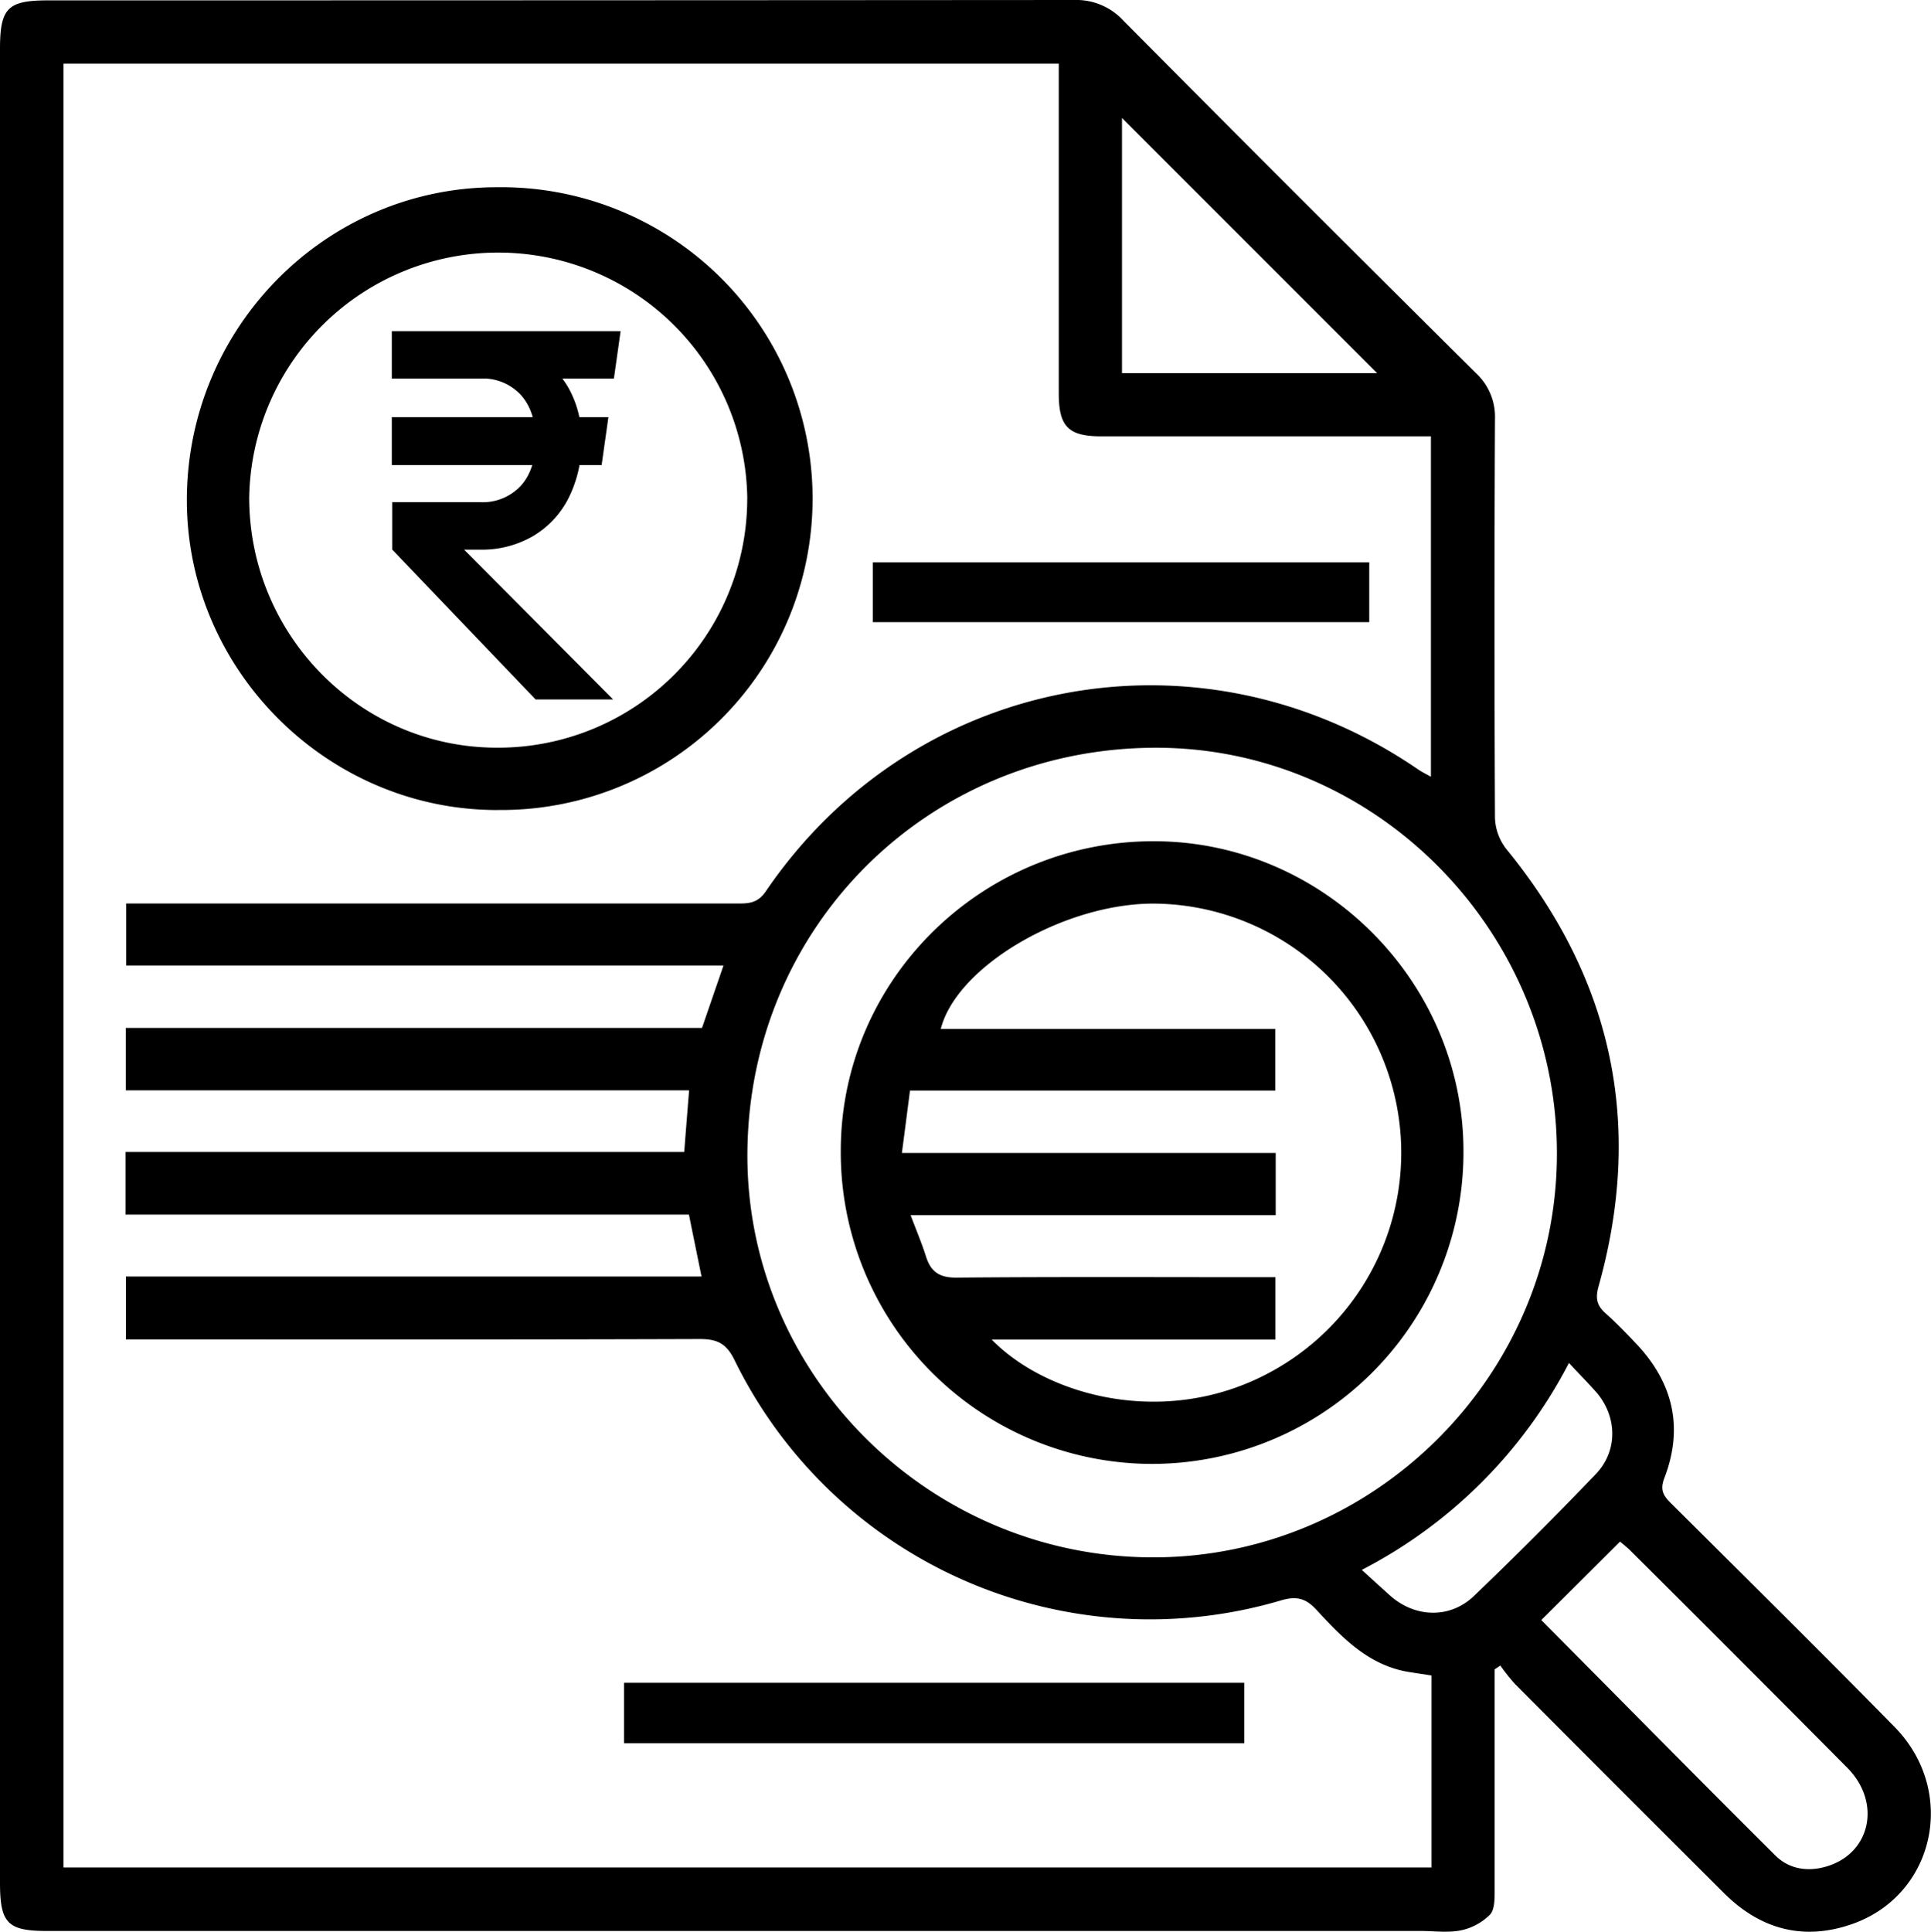
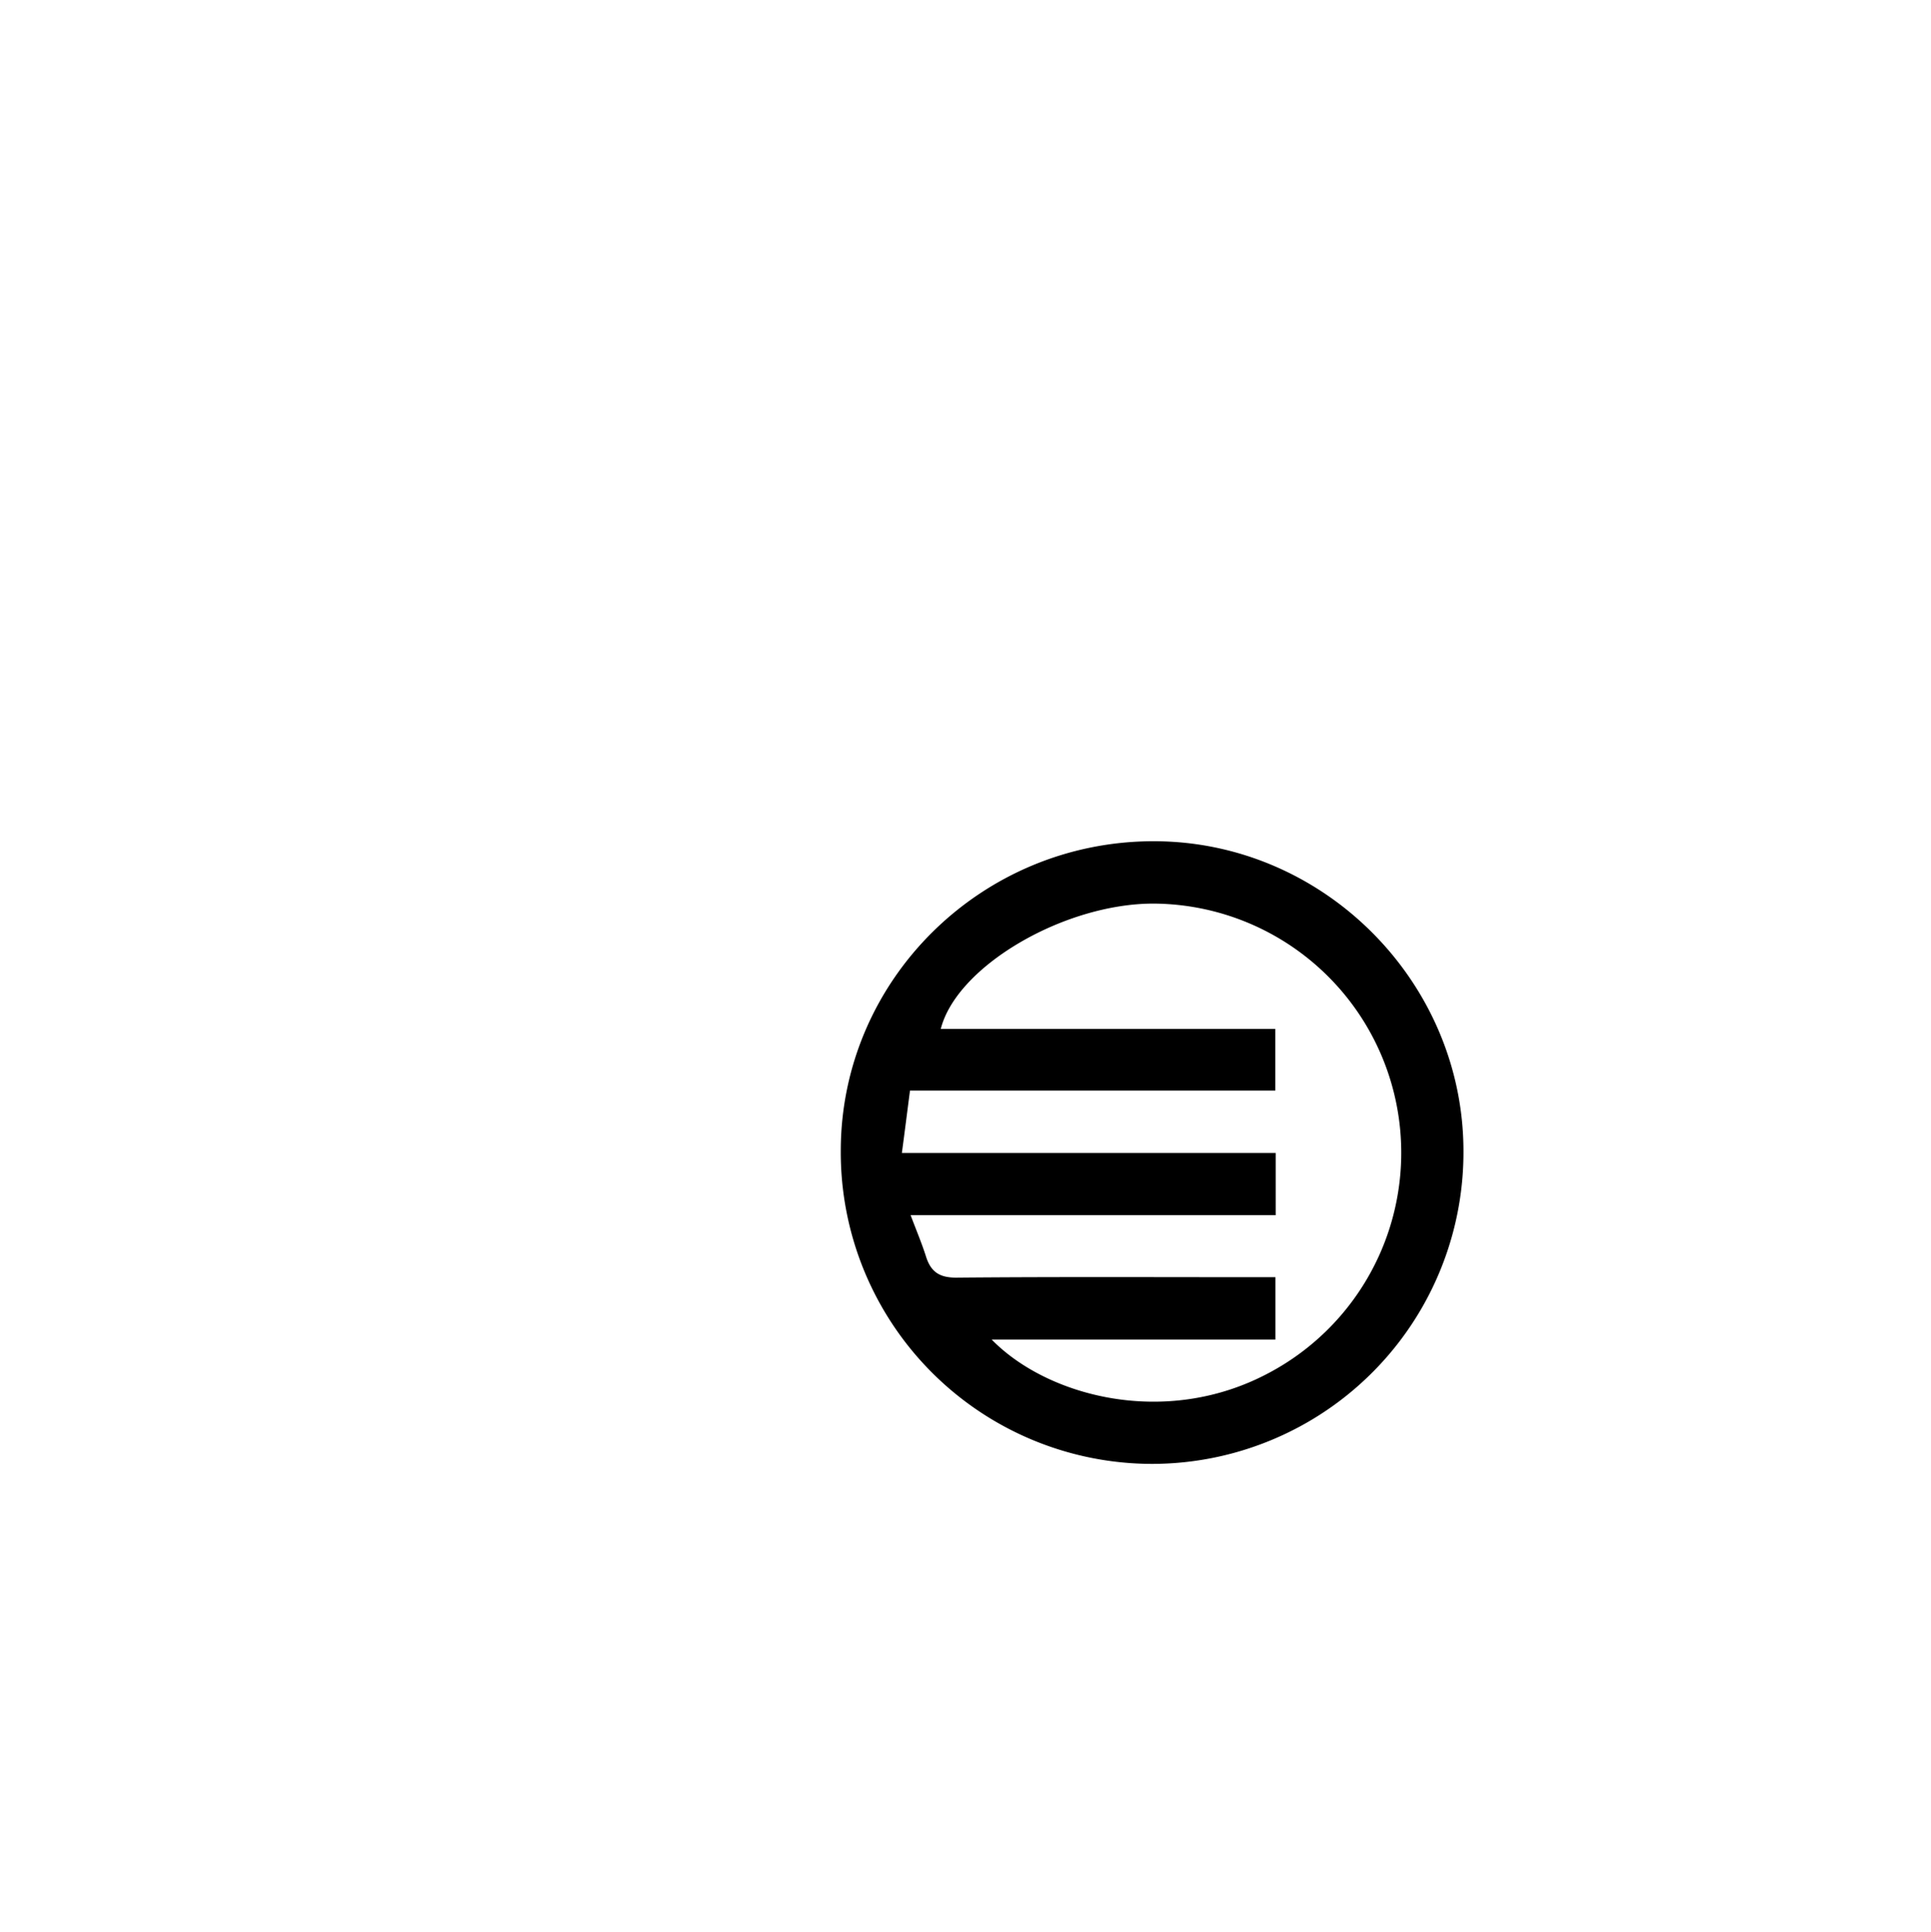
<svg xmlns="http://www.w3.org/2000/svg" id="Layer_1" data-name="Layer 1" viewBox="0 0 371.35 371.48">
-   <path d="M287.44,321c0,14.19,0,28.38,0,42.57,0,1.57,0,3.65-.91,4.6a11.16,11.16,0,0,1-5.52,3c-2.52.52-5.22.13-7.84.13H9.33C1.46,371.34,0,369.88,0,362V9.46C0,1.53,1.45.07,9.32.07q98.6,0,197.2-.07a12.31,12.31,0,0,1,9.55,4Q249.82,38,283.8,71.7a11.47,11.47,0,0,1,3.7,8.91q-.18,38.34,0,76.7a10.27,10.27,0,0,0,2.18,5.94c20.45,25,26.46,53,17.74,84.11-.64,2.29-.33,3.69,1.37,5.19,2.14,1.91,4.14,4,6.1,6.07,6.93,7.45,8.86,16,5.2,25.55-.85,2.23-.3,3.33,1.15,4.78,14.42,14.34,28.88,28.63,43.12,43.14,12.24,12.48,7.69,32.59-8.53,38-9.28,3.12-17.44.77-24.31-6.09q-20.15-20.08-40.21-40.23a37.91,37.91,0,0,1-2.78-3.51ZM24.14,221.51H131.58c.32-4.08.61-7.77.94-11.85H24.19v-12H135l4.13-12H24.26V173.73H29q56.68,0,113.39,0c2.16,0,3.58-.42,4.91-2.38,28.41-41.71,83.63-52,125.36-23.44.76.53,1.61.93,2.52,1.45V83.9H211.8c-6.34,0-8.19-1.87-8.19-8.27q0-29.74,0-59.5V12.24H12.21V359.09H275.3V322.18l-4.14-.64c-7.86-1.19-13-6.59-18-12-2-2.17-3.78-2.7-6.78-1.81a88.94,88.94,0,0,1-105.12-46.19c-1.59-3.26-3.38-4.07-6.75-4.06-35.3.12-70.61.08-105.91.08H24.21v-12.1h110.7c-.84-4.13-1.61-7.88-2.42-11.91H24.14Zm275.27.27c0-42.74-34.75-77.92-76.94-78-44-.06-78.73,34.54-78.74,78.43,0,42.43,35.19,77.26,78.06,77.25C264.38,299.47,299.45,264.37,299.41,221.78Zm-3,89.74c15,15.1,29.92,30.26,45,45.26,2.6,2.59,6.13,3.2,9.77,2.14,8.56-2.48,10.72-12.3,4.07-19Q334.5,319,313.56,298.18c-.67-.68-1.45-1.25-2-1.75ZM264.84,71.75,215.77,22.68V71.75Zm36.89,190.33a92.77,92.77,0,0,1-39.84,39.79c2.19,2,3.84,3.5,5.51,5,4.75,4.18,11.4,4.43,16,.07q12-11.49,23.5-23.5c4.25-4.43,4.12-11,.16-15.65C305.48,266,303.8,264.3,301.73,262.08Z" />
-   <path d="M95.71,155.76c-32.65.05-59.69-26.83-59.78-59.42C35.85,63.07,62.61,36,95.53,36a59.88,59.88,0,1,1,.18,119.75Zm48-59.84a47.9,47.9,0,0,0-95.79-.27c0,26.49,21.32,48.07,47.58,48.12A47.92,47.92,0,0,0,143.7,95.92Z" />
-   <path d="M120,323.58H239.28v11.63H120Z" />
-   <path d="M263.32,108.12v11.51H167.85V108.12Z" />
  <path d="M221.61,281.49a59.92,59.92,0,0,1-59.92-60.38c.11-32.77,27.1-59.38,60.21-59.35,32.6,0,59.55,27,59.54,59.64A59.93,59.93,0,0,1,221.61,281.49Zm23.72-47.83H175.12c1.13,3,2.19,5.5,3,8.08,1,3.07,2.85,4,6.09,3.93,19.08-.17,38.17-.08,57.26-.08h3.81v12H190.72c10.68,10.93,33.37,17,53.18,6.47a47.92,47.92,0,0,0-22.1-90.31c-17.15,0-37.8,12-40.88,24.1h64.34v11.85H175c-.52,4-1,7.83-1.56,12h71.89Z" />
-   <path d="M118.06,72.79H75.35V63.67h44Zm-42.71,0V65.65h17A21.11,21.11,0,0,1,102.53,68a16.91,16.91,0,0,1,6.85,6.69,19.8,19.8,0,0,1,2.44,10,23.74,23.74,0,0,1-2.44,11,17.84,17.84,0,0,1-6.85,7.38,19.56,19.56,0,0,1-10.2,2.62H75.42V96.56H92.33a10,10,0,0,0,7.84-3.17Q103,90.23,103,84.67c0-3.69-.94-6.6-2.82-8.71a9.92,9.92,0,0,0-7.84-3.17ZM115.7,89.43H75.35V80.21H117Zm2.21,45.07H103L75.42,105.67l12.34-1.48Z" />
</svg>